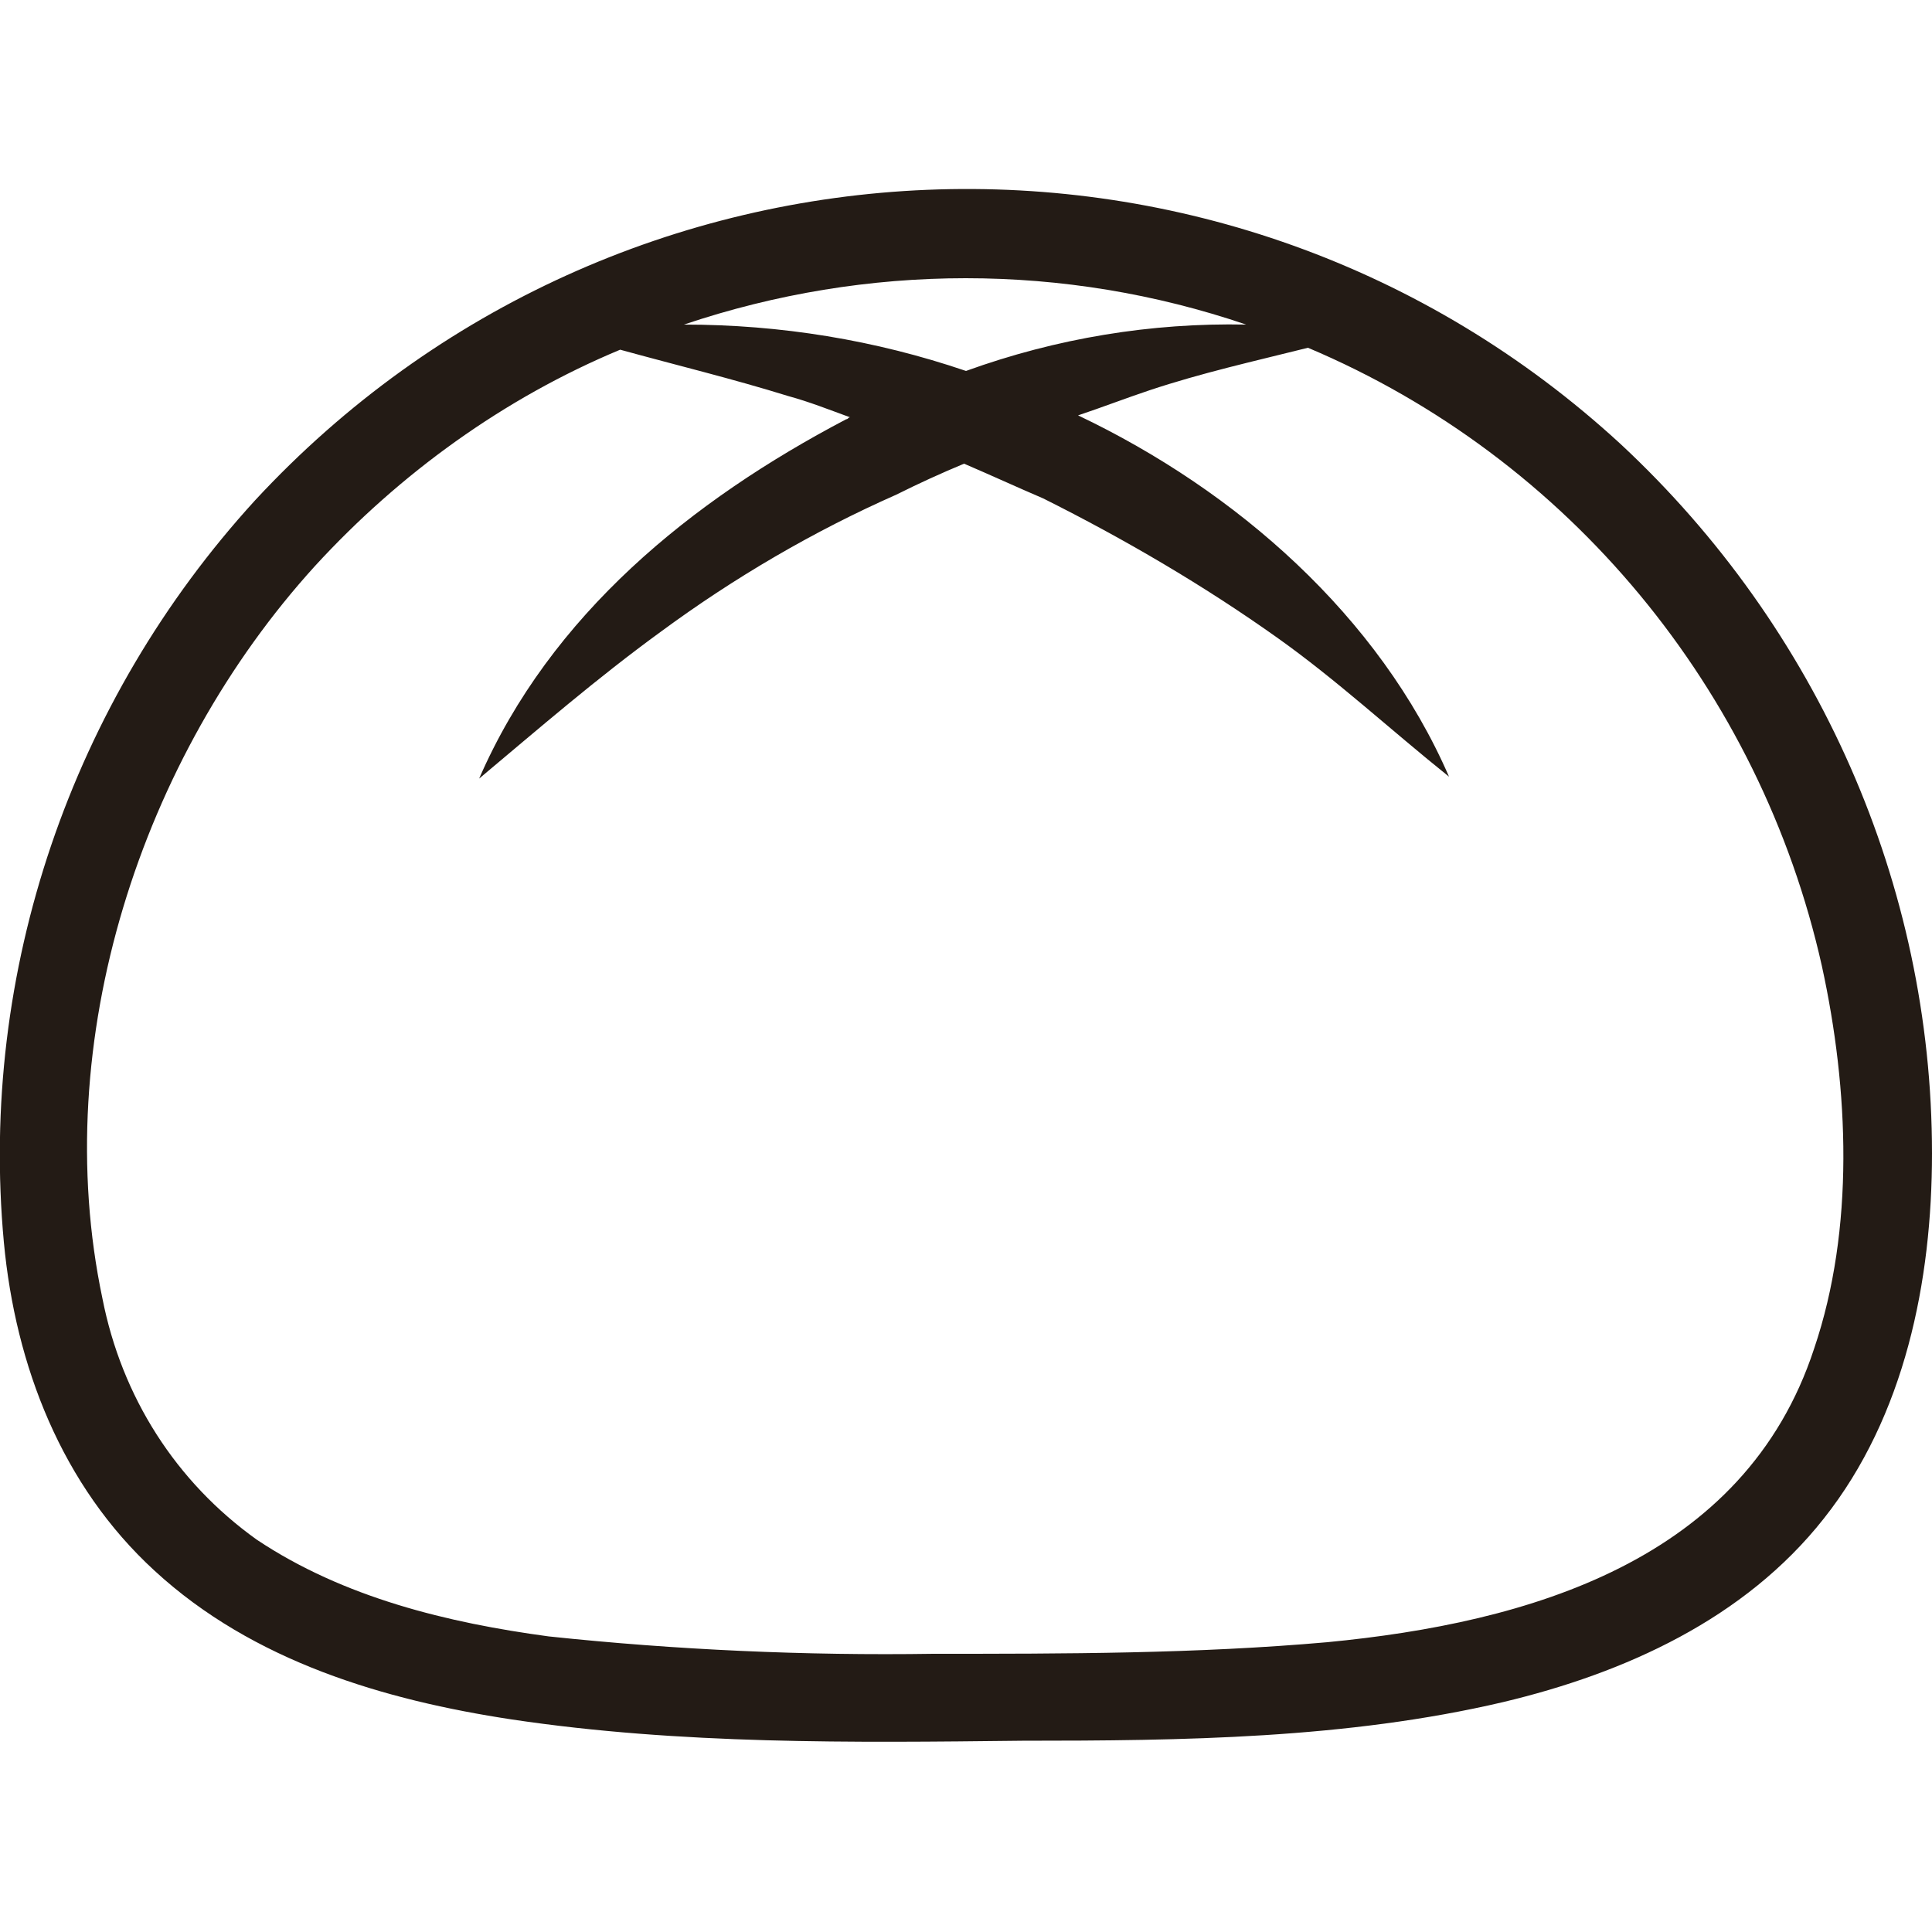
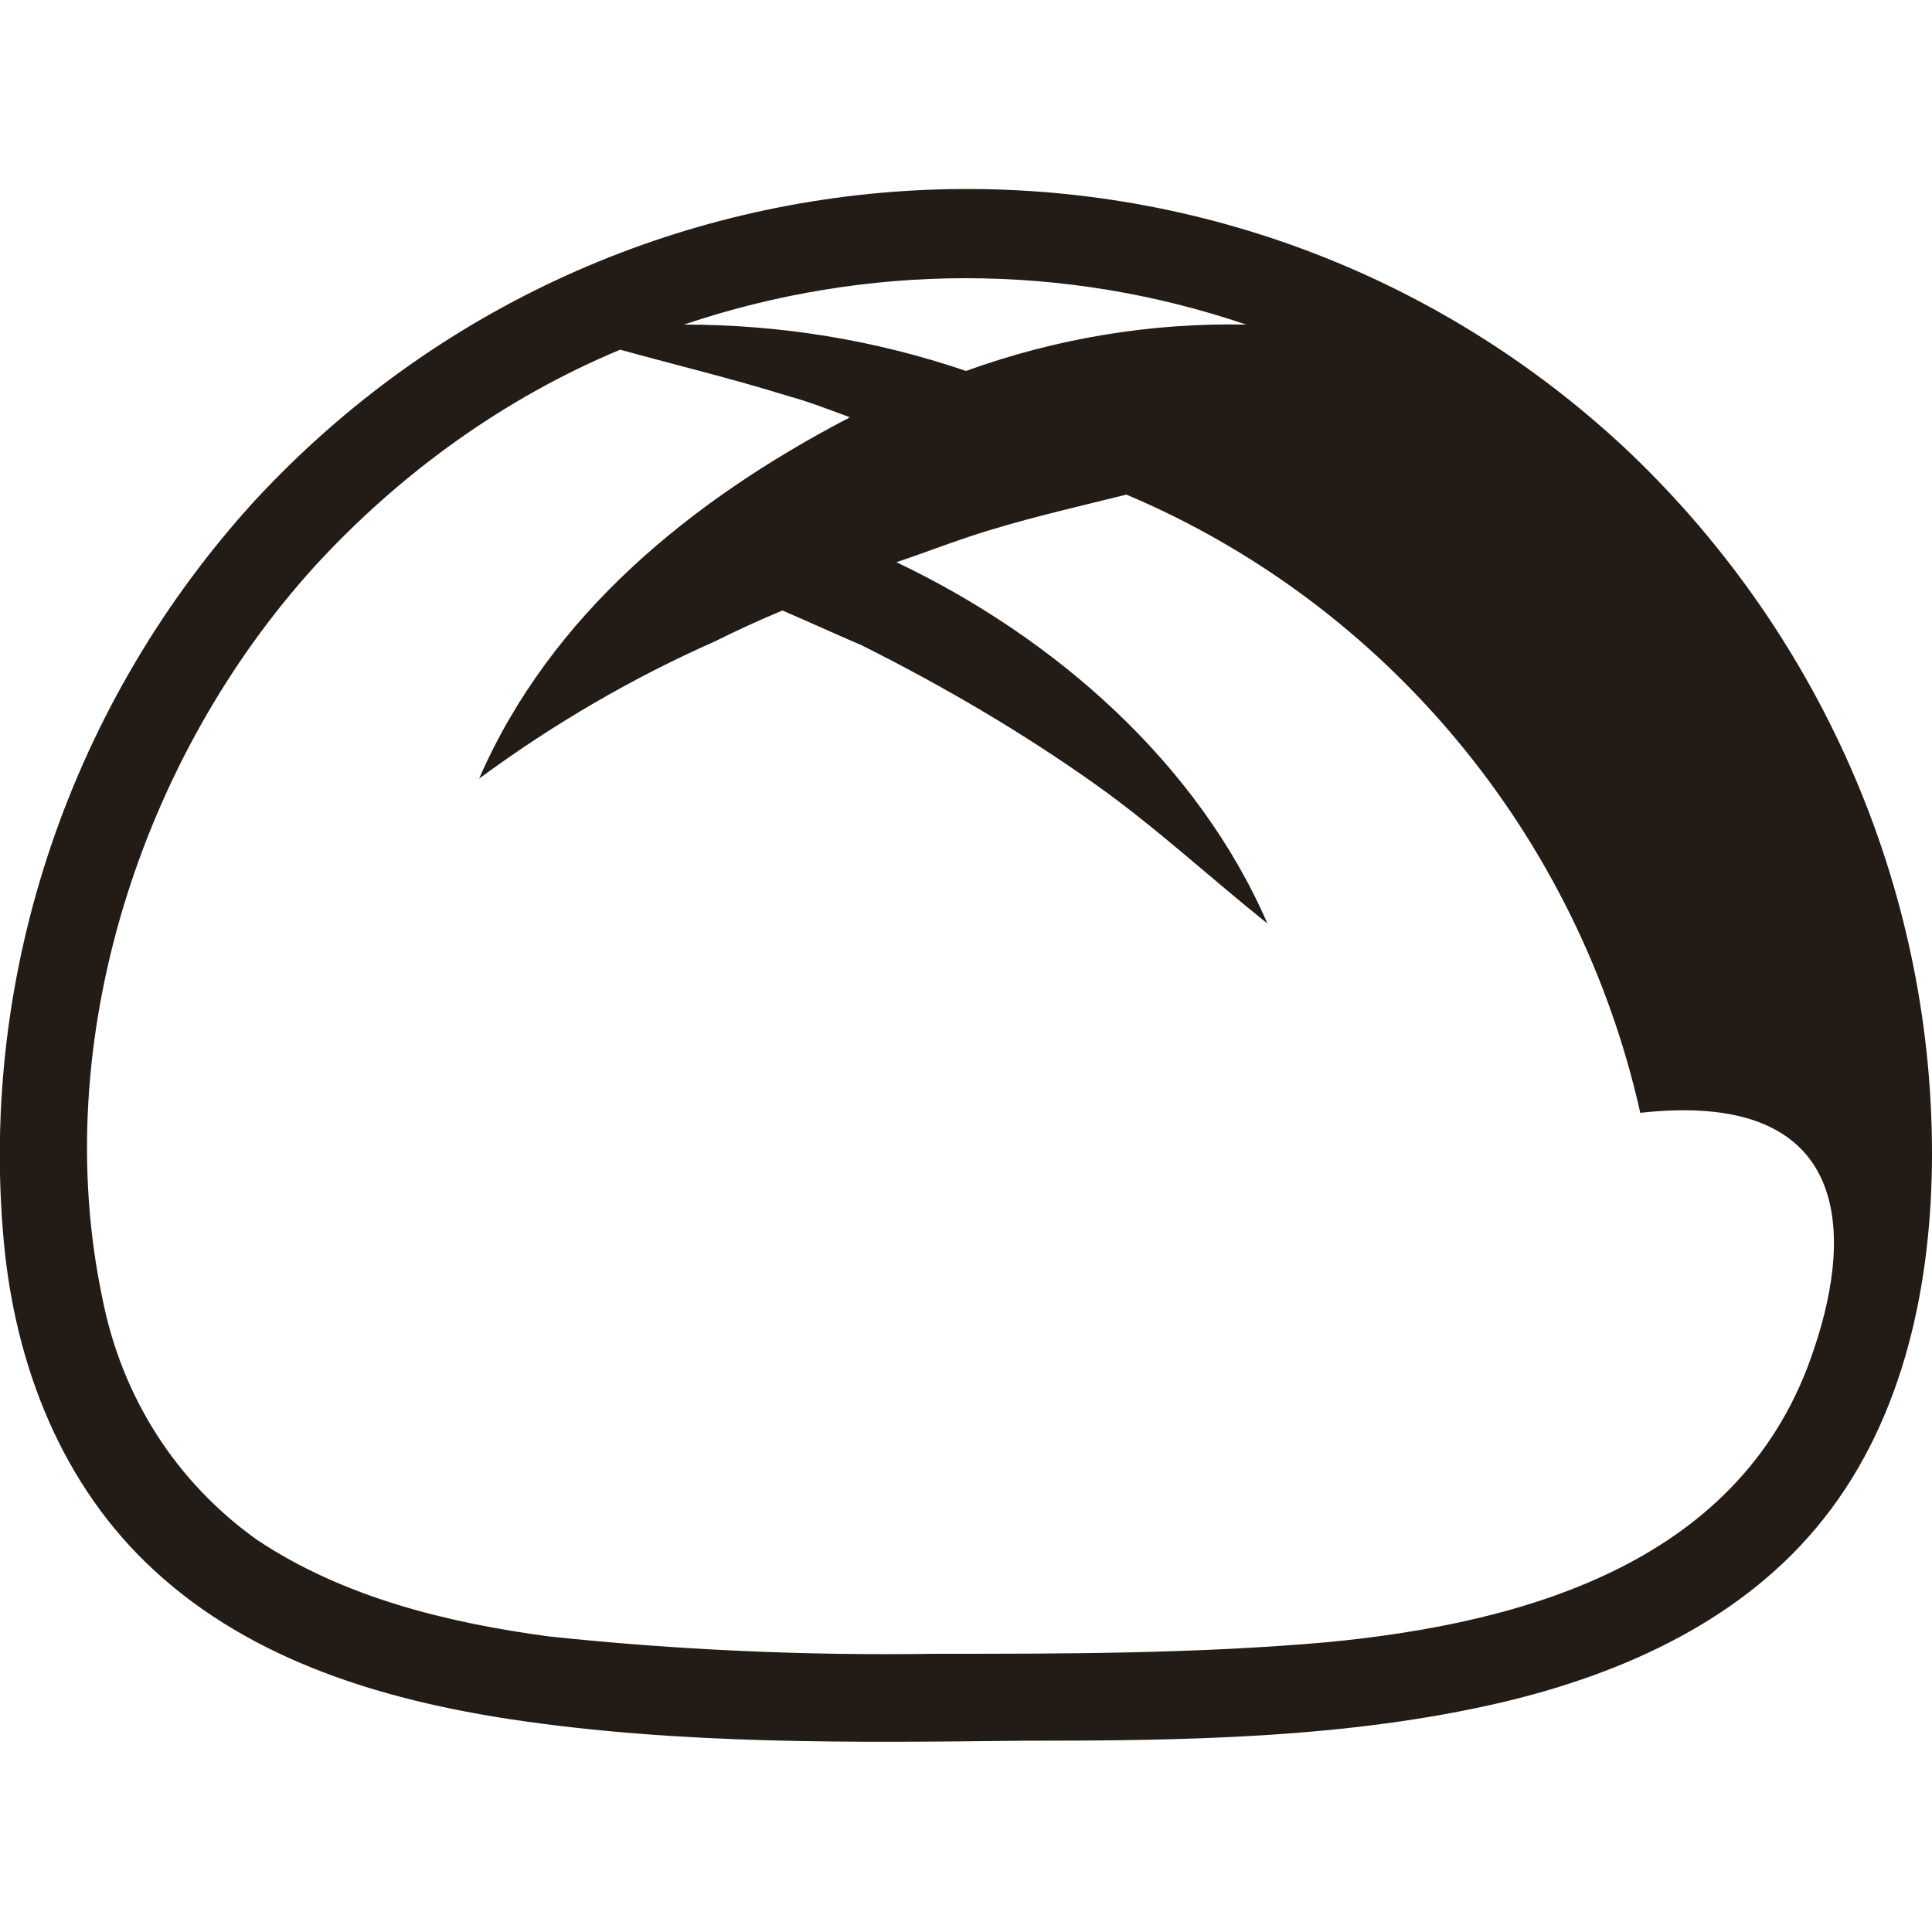
<svg xmlns="http://www.w3.org/2000/svg" version="1.1" id="Livello_1" x="0px" y="0px" viewBox="0 0 100 100" style="enable-background:new 0 0 100 100;" xml:space="preserve">
  <style type="text/css">
	.st0{fill:#231B15;}
</style>
-   <path id="noun-sourdough-223886" class="st0" d="M83.9,23C63.6,4.3,32,5.6,13.2,25.9C3.7,36.3-1.1,50.3,0.2,64.3  c0.6,6.4,3,12.6,7.8,17C13.1,86,19.9,88,26.5,89c8.7,1.3,17.6,1.2,26.4,1.1c8.3,0,16.8-0.1,24.9-2c6.3-1.5,12.5-4.3,16.6-9.5  c4.2-5.3,5.6-12.3,5.6-18.9C100,45.8,94.1,32.5,83.9,23z M64.5,16.8c-4.9-0.1-9.8,0.7-14.5,2.4c-4.7-1.6-9.6-2.4-14.6-2.4  C44.9,13.6,55.1,13.6,64.5,16.8L64.5,16.8z M93.9,69.8C90.3,80.8,79.1,84,68.7,85c-6.8,0.6-13.6,0.6-20.4,0.6  c-6.6,0.1-13.3-0.2-19.9-0.9c-5.2-0.7-10.6-2-15.1-5c-4.2-3-7-7.4-8-12.5c-2.8-13.3,2-28,11-37.9c4.4-4.8,9.8-8.7,15.8-11.2  c2.9,0.8,5.8,1.5,8.7,2.4c1.1,0.3,2.1,0.7,3.2,1.1c-0.1,0-0.1,0.1-0.2,0.1c-8,4.2-15.3,10.1-19,18.6c3.1-2.6,6.1-5.2,9.4-7.6  c3.8-2.8,7.9-5.2,12.2-7.1c1.2-0.6,2.3-1.1,3.5-1.6c1.4,0.6,2.7,1.2,4.1,1.8c4.2,2.1,8.3,4.5,12.1,7.2c3.1,2.2,5.9,4.8,8.9,7.2  c-3.6-8.3-11-14.8-19.2-18.7c1.2-0.4,2.5-0.9,3.7-1.3c2.7-0.9,5.4-1.5,8.2-2.2c13.5,5.7,23.4,17.7,26.6,32  C95.7,56.4,96,63.6,93.9,69.8z" />
+   <path id="noun-sourdough-223886" class="st0" d="M83.9,23C63.6,4.3,32,5.6,13.2,25.9C3.7,36.3-1.1,50.3,0.2,64.3  c0.6,6.4,3,12.6,7.8,17C13.1,86,19.9,88,26.5,89c8.7,1.3,17.6,1.2,26.4,1.1c8.3,0,16.8-0.1,24.9-2c6.3-1.5,12.5-4.3,16.6-9.5  c4.2-5.3,5.6-12.3,5.6-18.9C100,45.8,94.1,32.5,83.9,23z M64.5,16.8c-4.9-0.1-9.8,0.7-14.5,2.4c-4.7-1.6-9.6-2.4-14.6-2.4  C44.9,13.6,55.1,13.6,64.5,16.8L64.5,16.8z M93.9,69.8C90.3,80.8,79.1,84,68.7,85c-6.8,0.6-13.6,0.6-20.4,0.6  c-6.6,0.1-13.3-0.2-19.9-0.9c-5.2-0.7-10.6-2-15.1-5c-4.2-3-7-7.4-8-12.5c-2.8-13.3,2-28,11-37.9c4.4-4.8,9.8-8.7,15.8-11.2  c2.9,0.8,5.8,1.5,8.7,2.4c1.1,0.3,2.1,0.7,3.2,1.1c-0.1,0-0.1,0.1-0.2,0.1c-8,4.2-15.3,10.1-19,18.6c3.8-2.8,7.9-5.2,12.2-7.1c1.2-0.6,2.3-1.1,3.5-1.6c1.4,0.6,2.7,1.2,4.1,1.8c4.2,2.1,8.3,4.5,12.1,7.2c3.1,2.2,5.9,4.8,8.9,7.2  c-3.6-8.3-11-14.8-19.2-18.7c1.2-0.4,2.5-0.9,3.7-1.3c2.7-0.9,5.4-1.5,8.2-2.2c13.5,5.7,23.4,17.7,26.6,32  C95.7,56.4,96,63.6,93.9,69.8z" />
</svg>